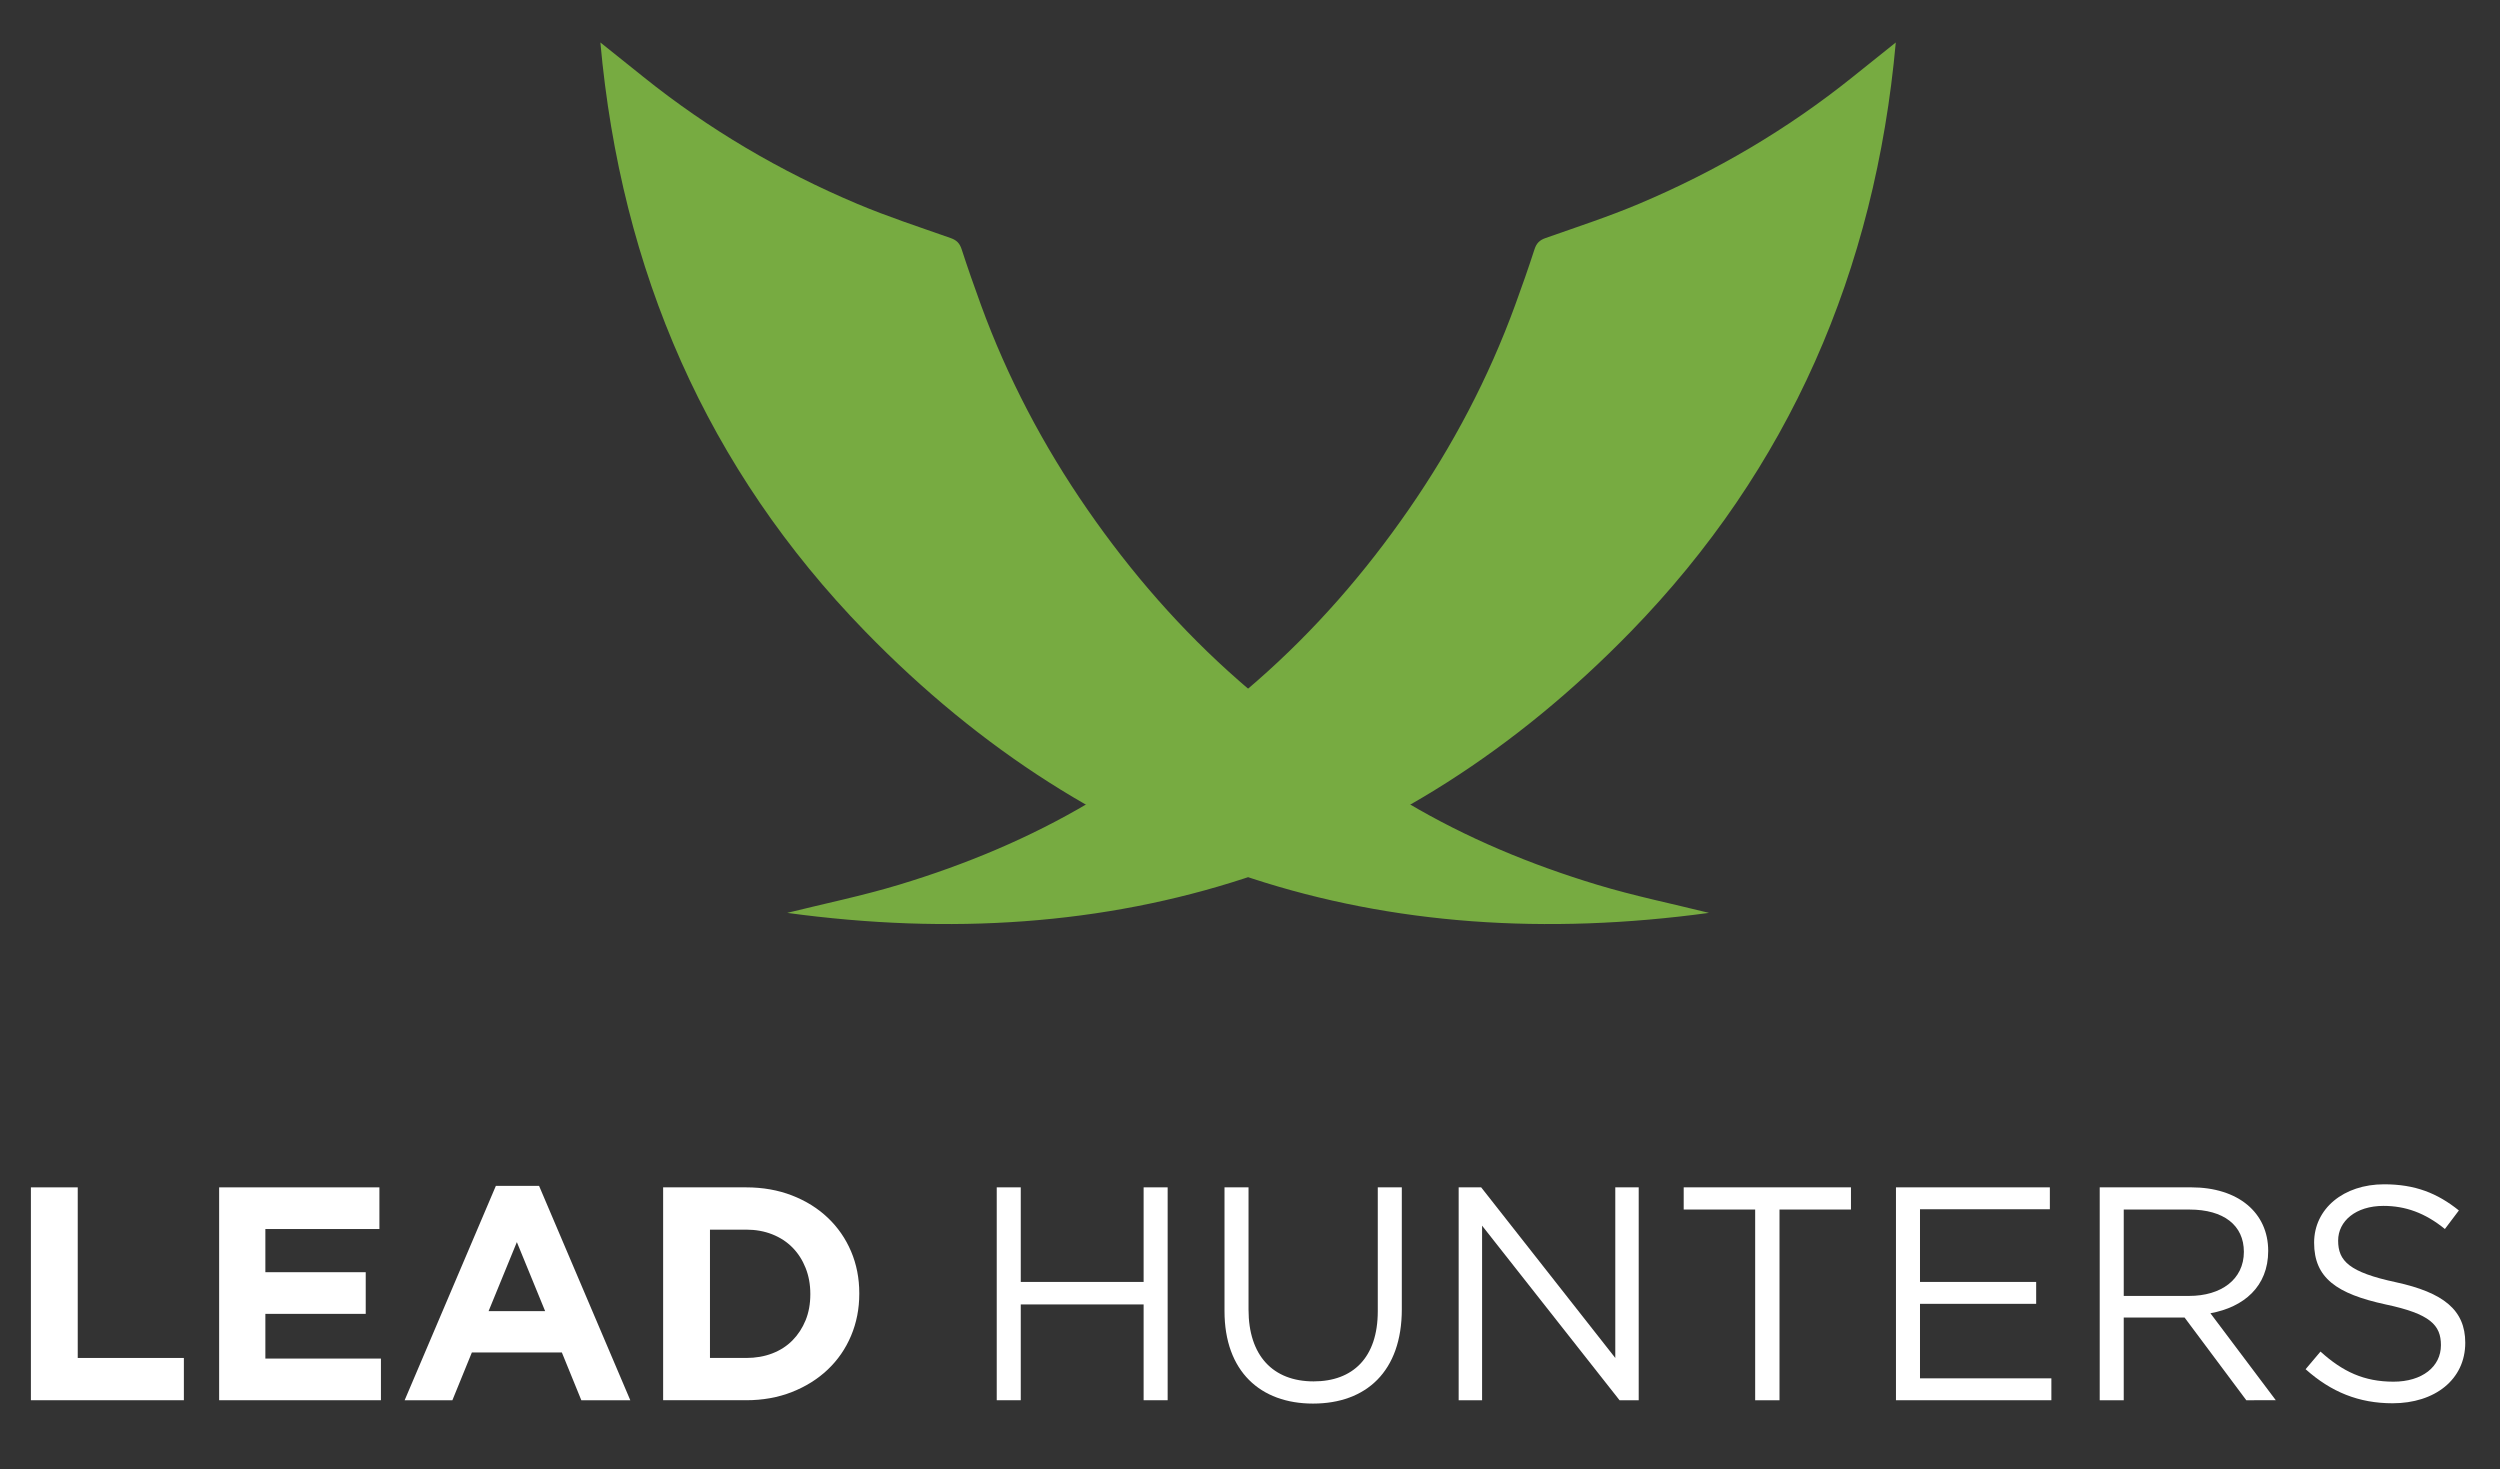
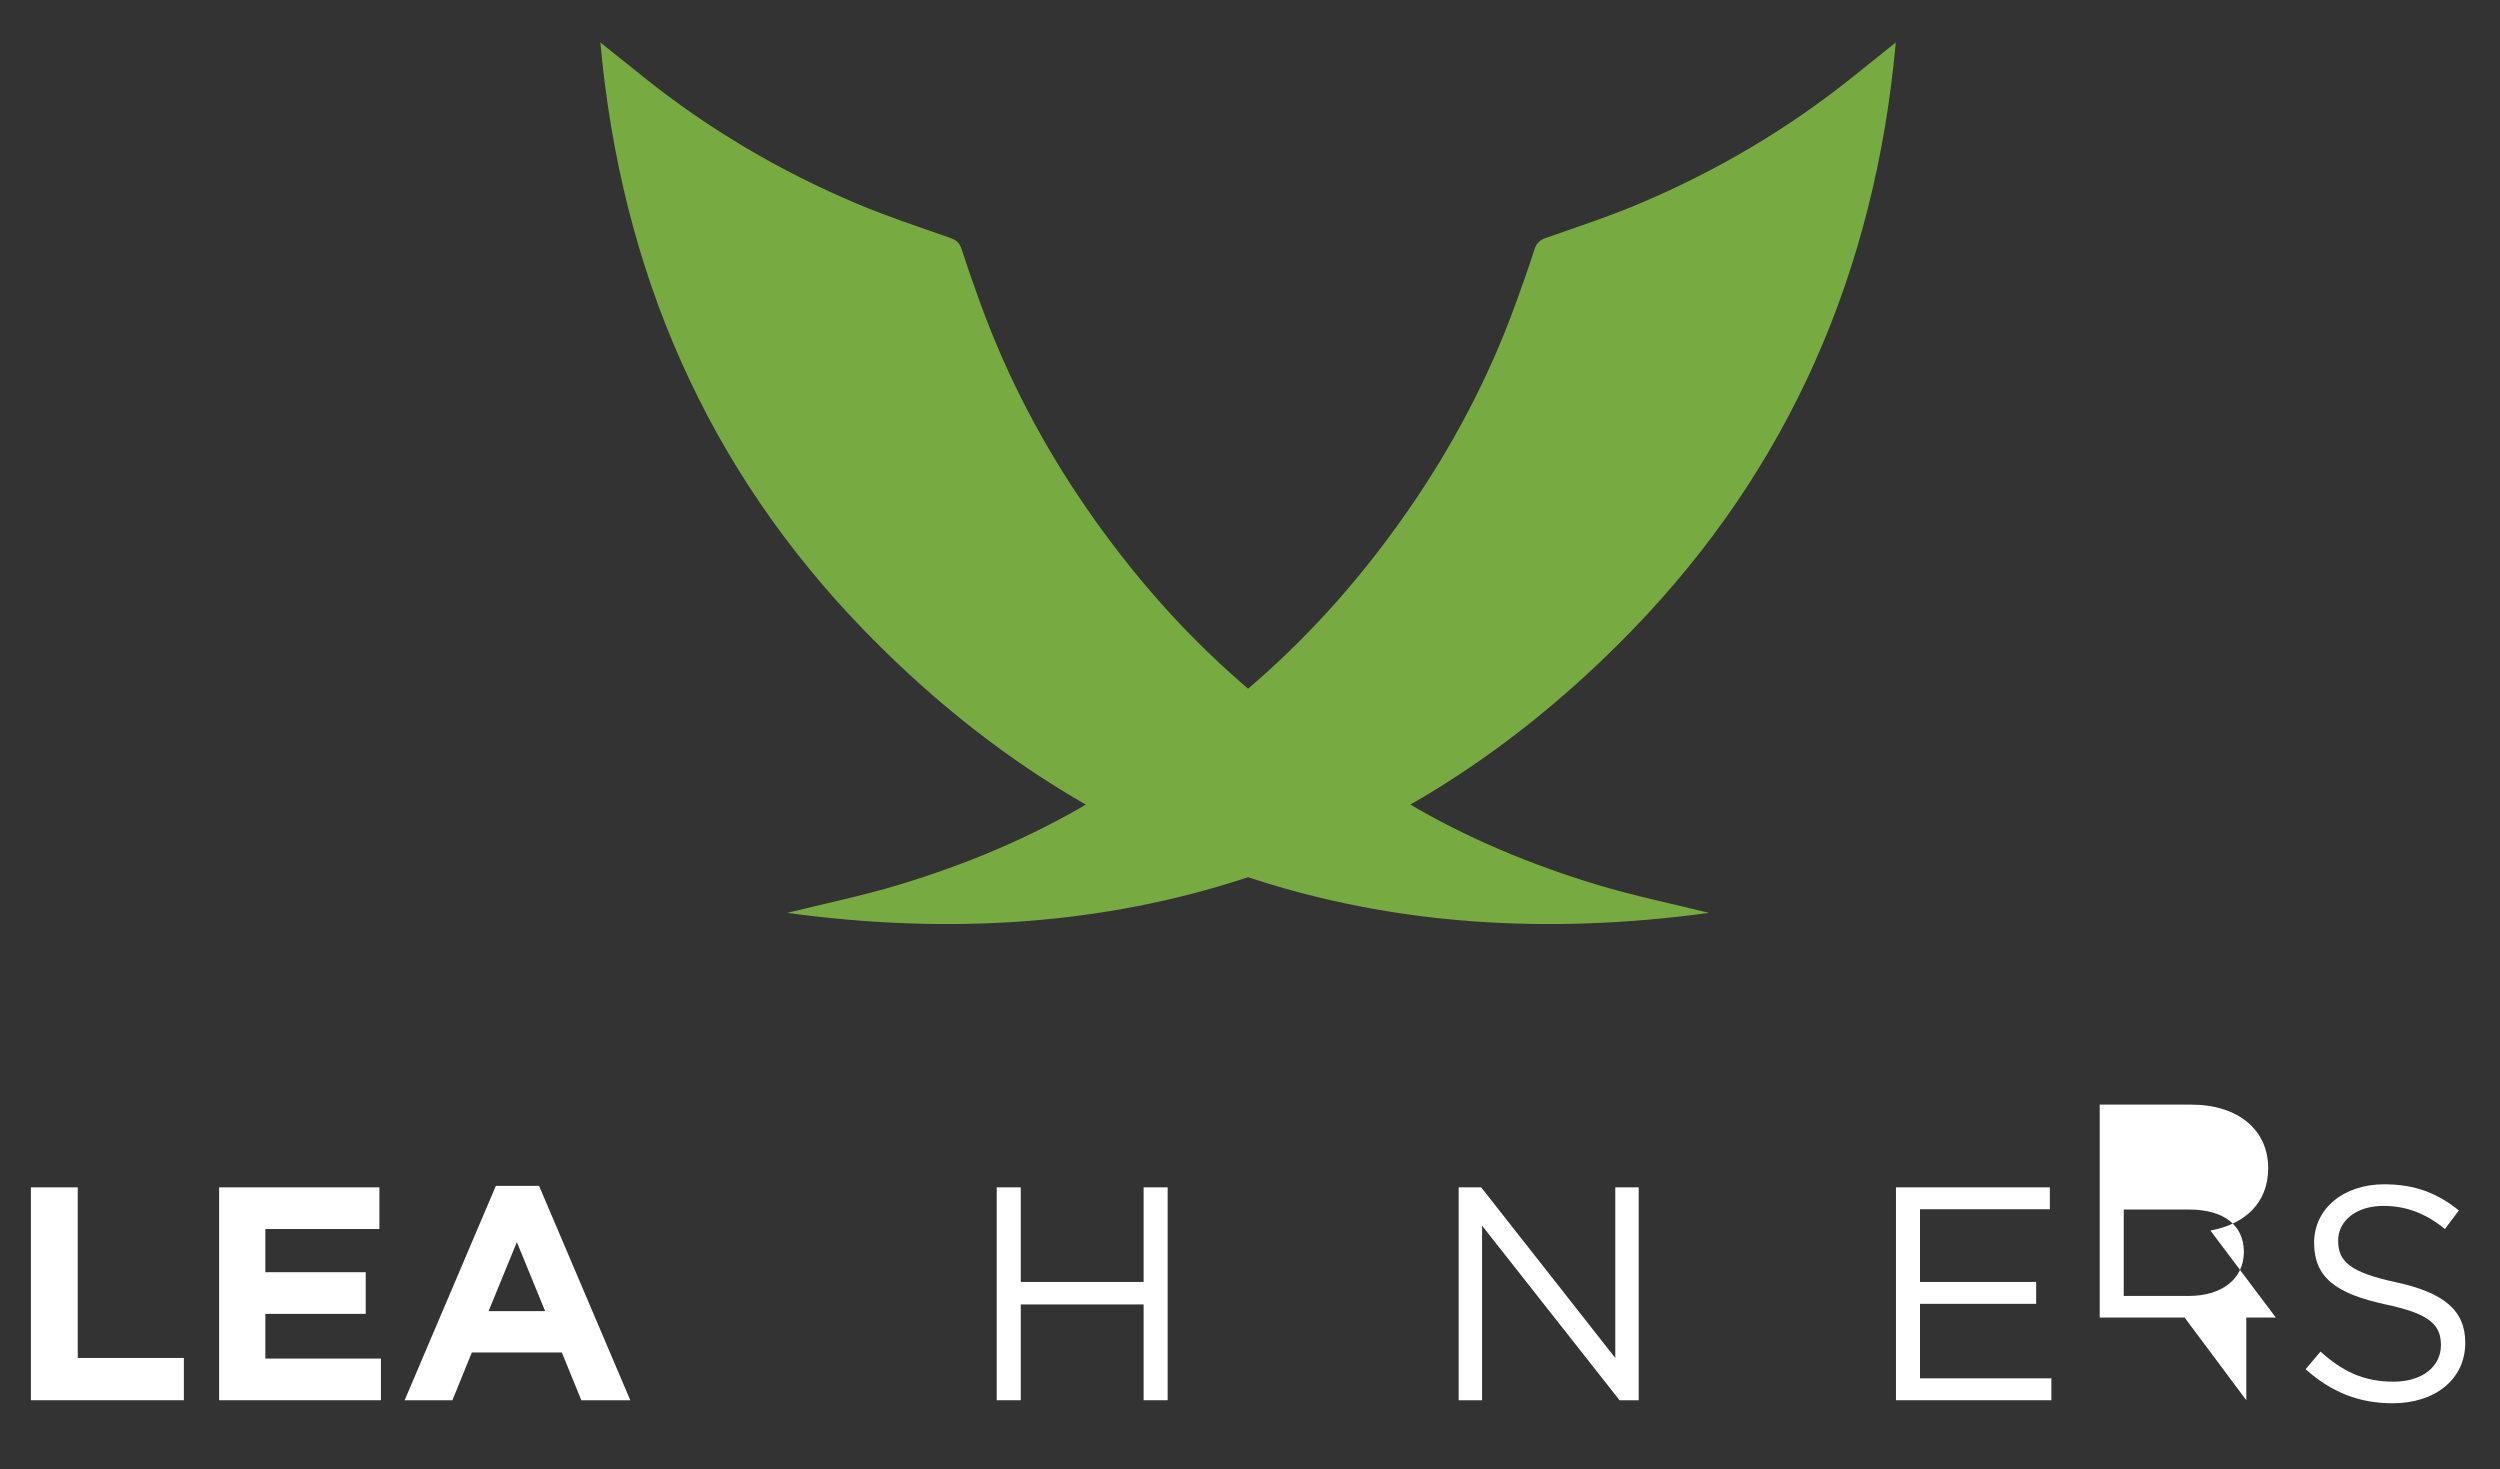
<svg xmlns="http://www.w3.org/2000/svg" version="1.1" id="Layer_1" x="0px" y="0px" width="822.082px" height="483.049px" viewBox="0 0 822.082 483.049" enable-background="new 0 0 822.082 483.049" xml:space="preserve">
  <rect x="0" y="0" width="822.082" height="483.049" fill="#333333" stroke="none" />
  <g>
    <path fill-rule="evenodd" clip-rule="evenodd" fill="#77AB41" d="M258.844,300.184c12.271-3.047,24.688-5.596,36.775-9.25   c21.859-6.609,42.929-15.361,62.588-27.035c19.585-11.629,37.961-24.945,55.17-40.01c19.08-16.703,35.485-35.584,49.849-56.334   c14.488-20.934,26.282-43.311,35.017-67.256c2.216-6.07,4.361-12.174,6.354-18.32c0.641-1.977,1.637-3,3.622-3.701   c10.283-3.623,20.677-7.014,30.712-11.248c25.34-10.688,48.874-24.523,70.354-41.768c4.449-3.574,8.91-7.133,14.109-11.295   c-6.779,75.111-35.021,140.16-87.074,193.664C460.048,286.033,366.448,314.836,258.844,300.184z" />
    <path fill-rule="evenodd" clip-rule="evenodd" fill="#77AB41" d="M561.979,300.184c-12.27-3.047-24.69-5.596-36.775-9.25   c-21.86-6.609-42.927-15.361-62.59-27.035c-19.584-11.629-37.959-24.945-55.169-40.01c-19.079-16.703-35.485-35.584-49.851-56.334   c-14.484-20.934-26.279-43.311-35.017-67.256c-2.214-6.07-4.358-12.174-6.351-18.32c-0.644-1.977-1.637-3-3.623-3.701   c-10.284-3.623-20.68-7.014-30.715-11.248c-25.336-10.688-48.873-24.523-70.352-41.768c-4.45-3.574-8.91-7.133-14.111-11.295   c6.781,75.111,35.022,140.16,87.074,193.664C360.771,286.033,454.374,314.836,561.979,300.184z" />
  </g>
  <g enable-background="new    ">
    <path fill="#FFFFFF" d="M10.162,390.443h15.4v56.1h34.9v13.9h-50.3V390.443z" />
    <path fill="#FFFFFF" d="M72.061,390.443h52.7v13.701h-37.5v14.199h33v13.699h-33v14.701h38v13.699h-53.2V390.443z" />
    <path fill="#FFFFFF" d="M163.06,389.943h14.2l30,70.5h-16.1l-6.4-15.699h-29.6l-6.4,15.699h-15.7L163.06,389.943z M179.26,431.145   l-9.3-22.701l-9.3,22.701H179.26z" />
-     <path fill="#FFFFFF" d="M218.06,390.443h27.3c5.465,0,10.482,0.885,15.05,2.65c4.565,1.768,8.5,4.217,11.8,7.35   c3.3,3.135,5.85,6.818,7.65,11.051c1.8,4.234,2.7,8.816,2.7,13.75v0.199c0,4.936-0.9,9.535-2.7,13.801   c-1.8,4.268-4.35,7.967-7.65,11.1c-3.3,3.135-7.234,5.6-11.8,7.4c-4.567,1.799-9.584,2.699-15.05,2.699h-27.3V390.443z    M245.36,446.543c3.133,0,6-0.5,8.6-1.5c2.6-1,4.816-2.432,6.65-4.299c1.833-1.865,3.266-4.066,4.3-6.6   c1.033-2.533,1.55-5.367,1.55-8.5v-0.201c0-3.064-0.517-5.9-1.55-8.5c-1.034-2.6-2.467-4.832-4.3-6.699   c-1.834-1.865-4.05-3.316-6.65-4.35c-2.6-1.033-5.467-1.551-8.6-1.551h-11.9v42.199H245.36z" />
    <path fill="#FFFFFF" d="M335.659,428.941v31.502h-7.9v-70.004h7.9v31.102h40.402v-31.102h7.901v70.004h-7.901v-31.502H335.659z" />
-     <path fill="#FFFFFF" d="M460.962,430.543c0,20.4-11.701,31-29.202,31c-17.301,0-29.102-10.6-29.102-30.4v-40.703h7.9v40.203   c0,15.1,8,23.602,21.401,23.602c12.9,0,21.101-7.801,21.101-23.102v-40.703h7.901V430.543z" />
    <path fill="#FFFFFF" d="M531.16,390.439h7.701v70.004h-6.301l-45.203-57.402v57.402h-7.7v-70.004h7.4l44.103,56.104V390.439z" />
-     <path fill="#FFFFFF" d="M585.158,460.443h-8.001V397.74h-23.501v-7.301h55.003v7.301h-23.501V460.443z" />
    <path fill="#FFFFFF" d="M674.06,397.641h-42.703v23.9h38.202v7.201h-38.202v24.502h43.203v7.199h-51.104v-70.004h50.604V397.641z" />
-     <path fill="#FFFFFF" d="M738.658,460.443l-20.301-27.201h-20.002v27.201h-7.9v-70.004h30.102c15.401,0,25.302,8.301,25.302,20.902   c0,11.699-8,18.5-19.001,20.5l21.501,28.602H738.658z M719.957,397.74h-21.602v28.402h21.502c10.5,0,18.001-5.4,18.001-14.502   C737.858,402.939,731.258,397.74,719.957,397.74z" />
+     <path fill="#FFFFFF" d="M738.658,460.443l-20.301-27.201h-20.002h-7.9v-70.004h30.102c15.401,0,25.302,8.301,25.302,20.902   c0,11.699-8,18.5-19.001,20.5l21.501,28.602H738.658z M719.957,397.74h-21.602v28.402h21.502c10.5,0,18.001-5.4,18.001-14.502   C737.858,402.939,731.258,397.74,719.957,397.74z" />
    <path fill="#FFFFFF" d="M787.856,421.641c15.602,3.4,22.802,9.102,22.802,19.902c0,12.1-10.001,19.9-23.901,19.9   c-11.101,0-20.201-3.699-28.602-11.199l4.899-5.801c7.301,6.6,14.302,9.9,24.002,9.9c9.4,0,15.601-4.9,15.601-12.002   c0-6.6-3.5-10.299-18.201-13.4c-16.101-3.5-23.501-8.699-23.501-20.301c0-11.201,9.7-19.201,23.001-19.201   c10.201,0,17.501,2.9,24.602,8.6l-4.6,6.102c-6.501-5.301-13.001-7.602-20.201-7.602c-9.101,0-14.901,5.002-14.901,11.402   C768.855,414.641,772.456,418.342,787.856,421.641z" />
  </g>
</svg>